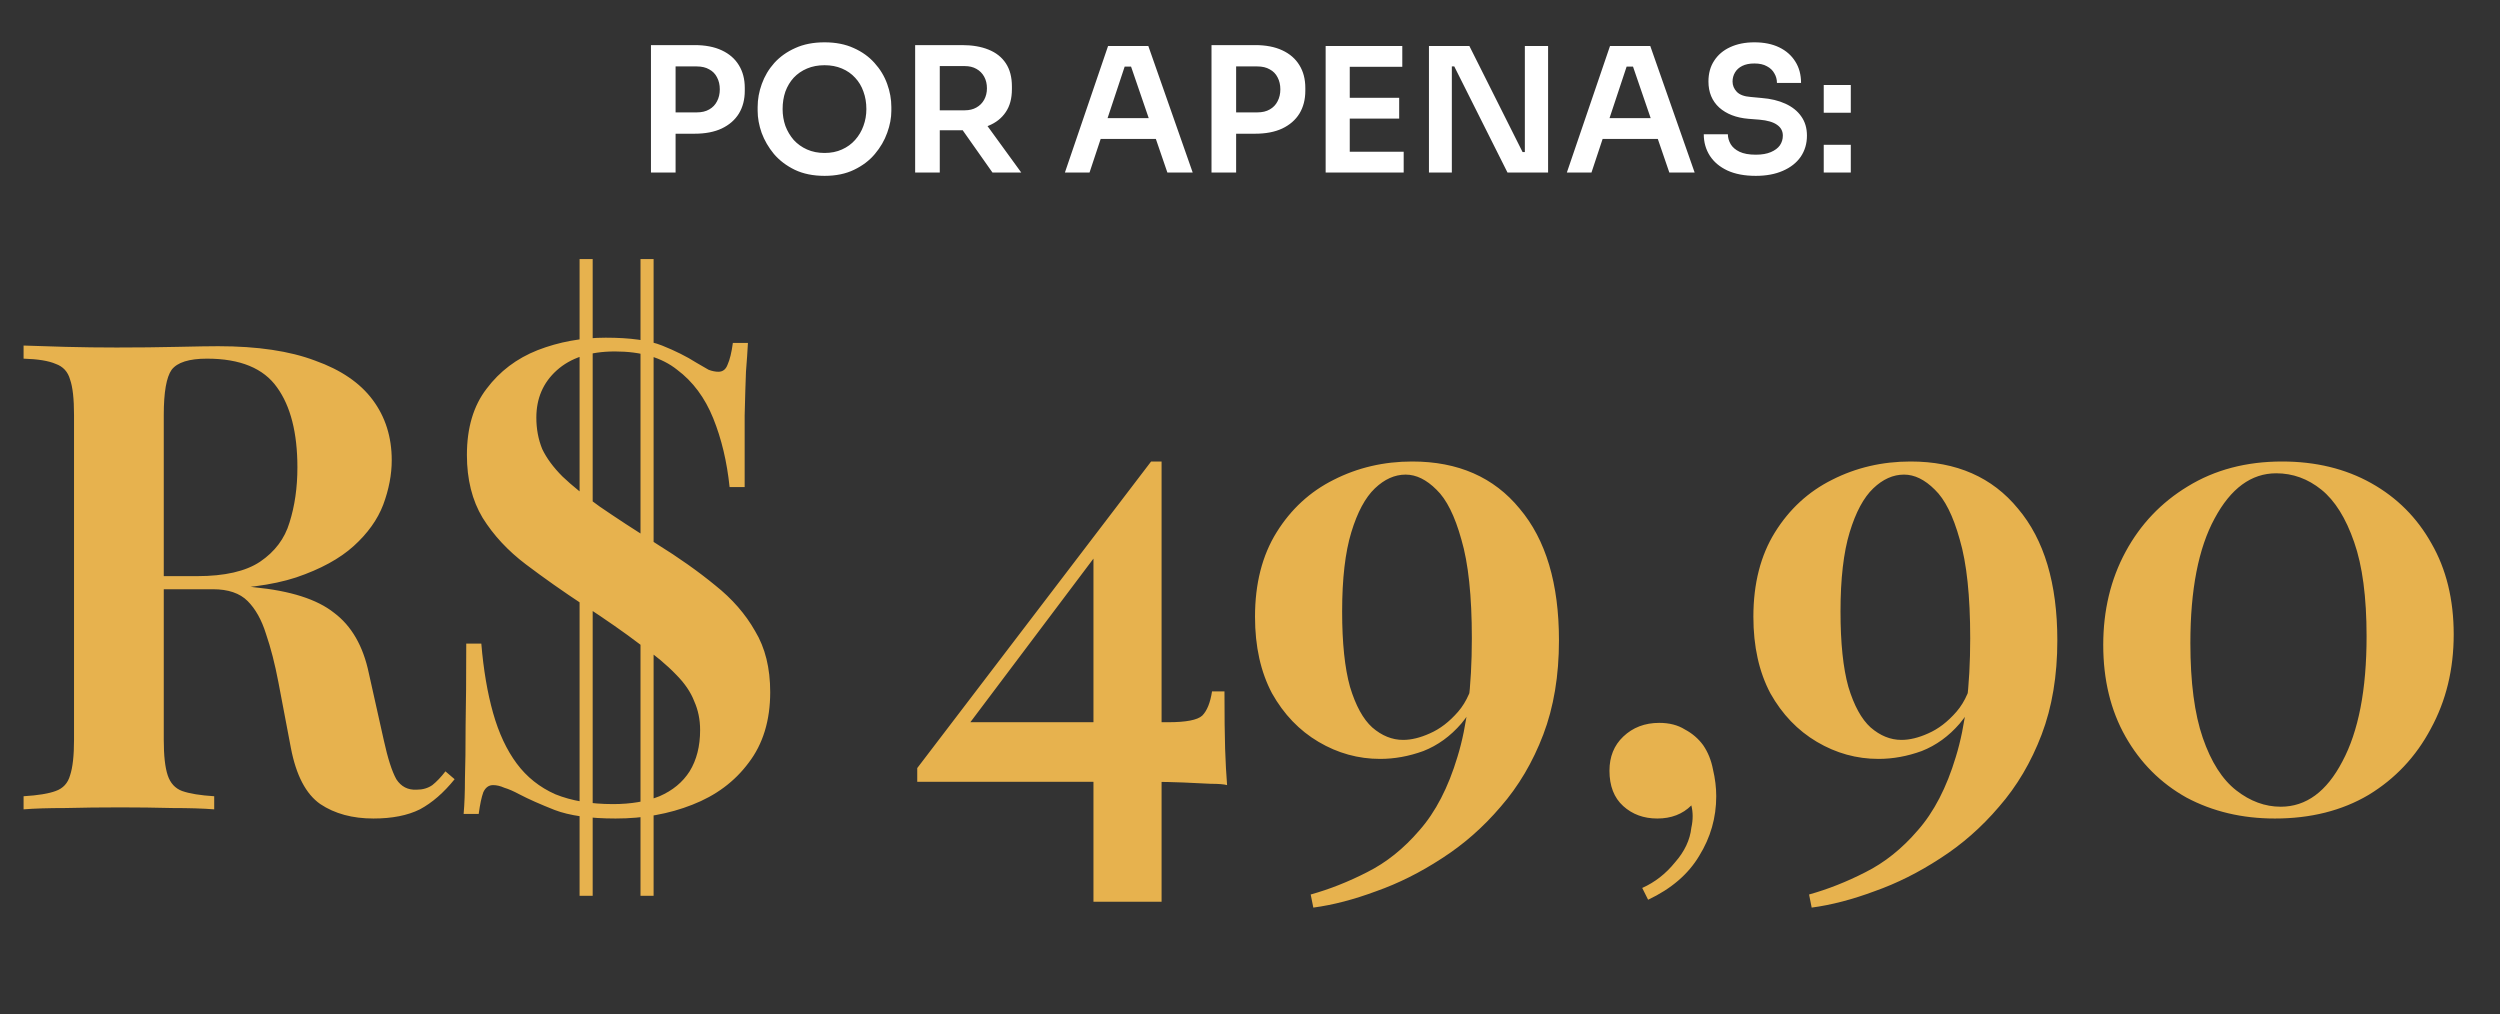
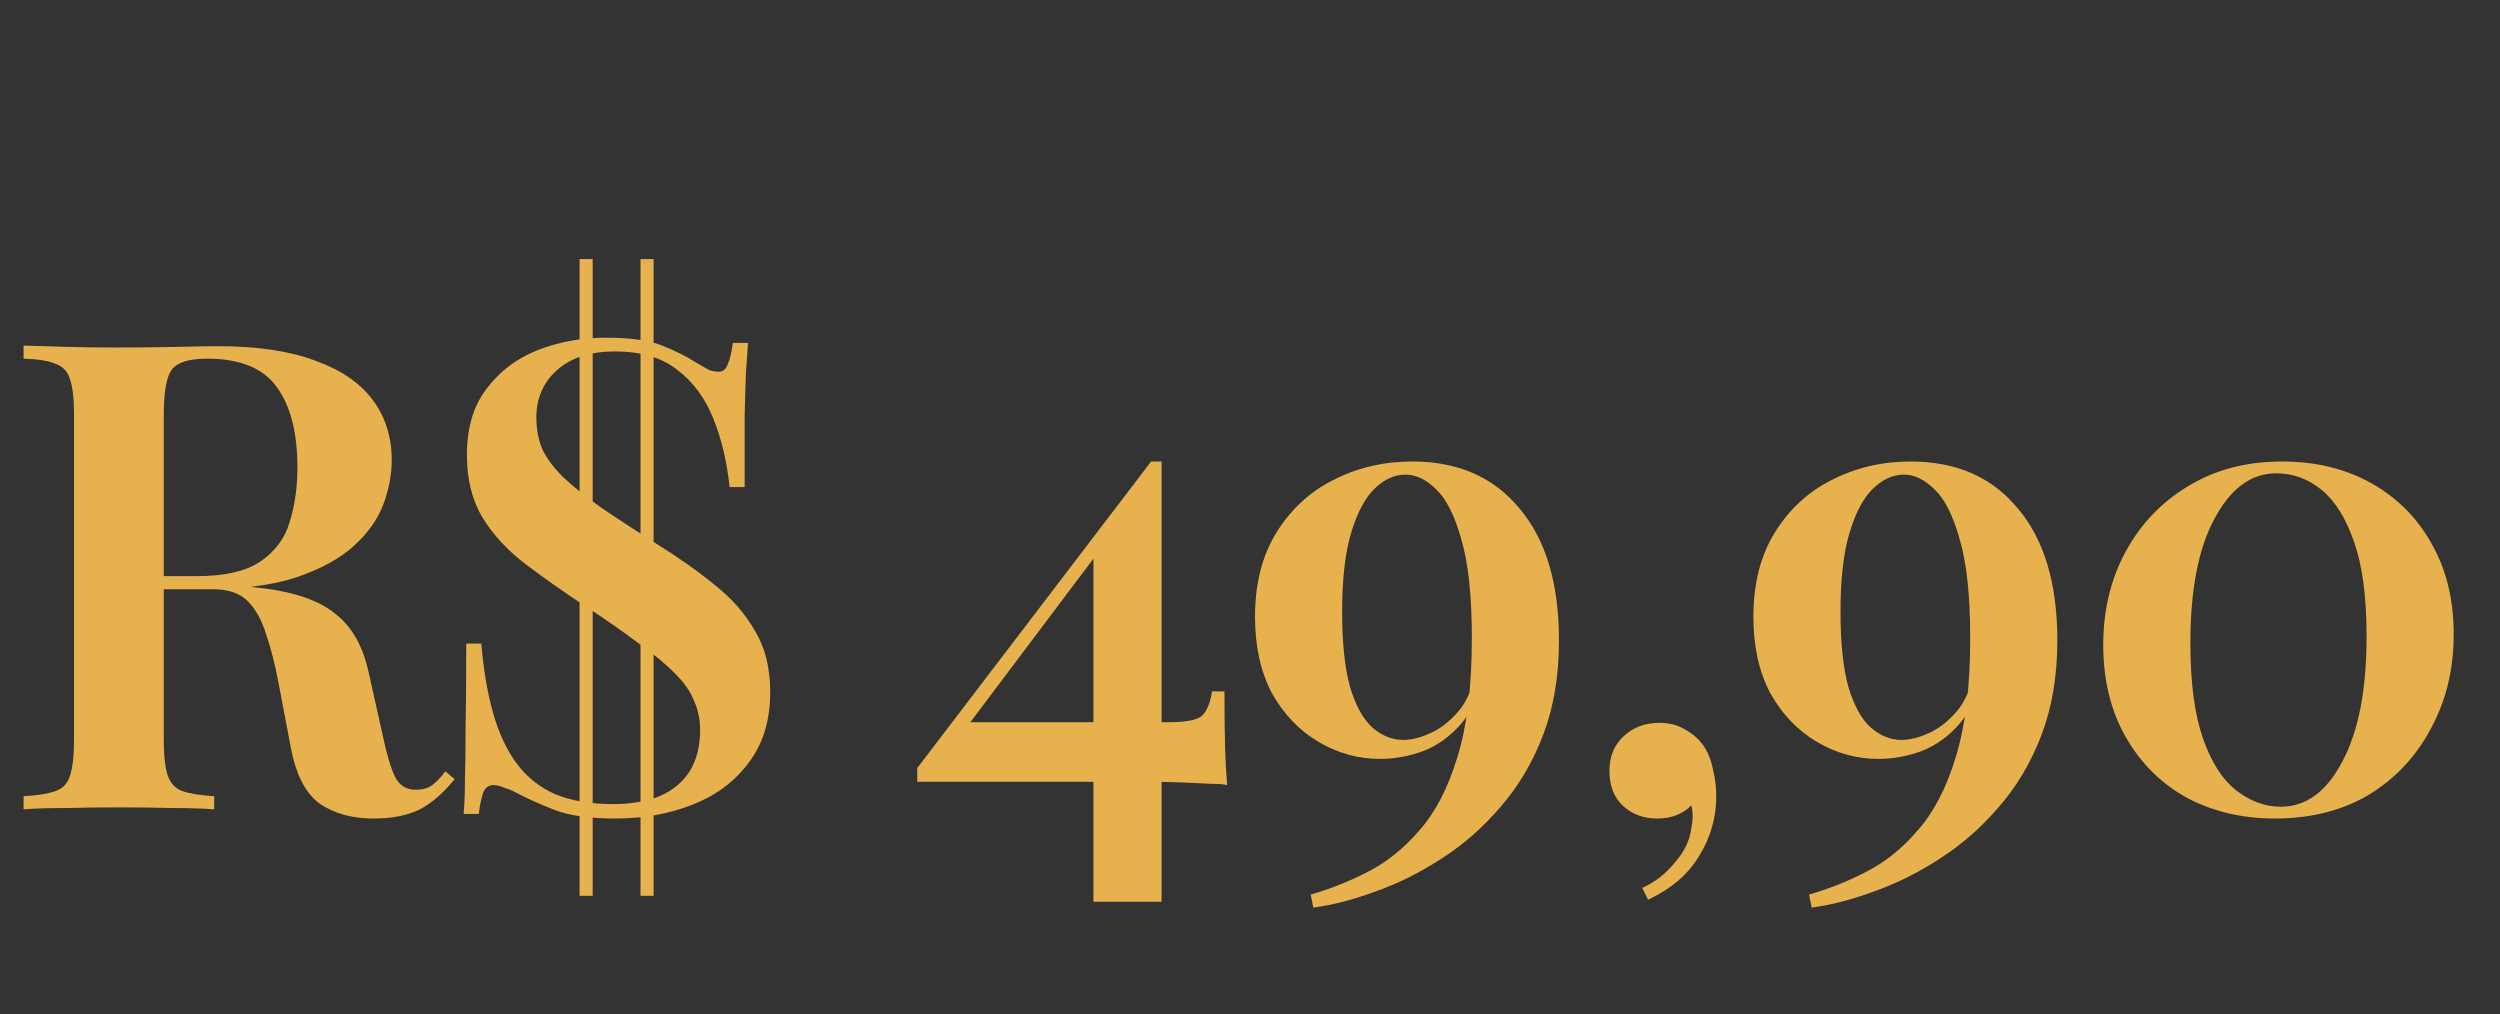
<svg xmlns="http://www.w3.org/2000/svg" width="594" height="241" viewBox="0 0 594 241" fill="none">
  <rect x="0" y="0" width="594" height="241" fill="#333333" stroke="none" />
  <path d="M5.603 82.103C8.197 82.207 11.518 82.311 15.565 82.414C19.611 82.518 23.658 82.57 27.705 82.57C32.789 82.57 37.614 82.518 42.18 82.414C46.745 82.311 49.962 82.259 51.83 82.259C61.168 82.259 68.847 83.4 74.865 85.683C80.987 87.862 85.553 90.975 88.562 95.022C91.571 99.068 93.076 103.841 93.076 109.341C93.076 112.765 92.401 116.293 91.052 119.925C89.703 123.453 87.369 126.721 84.048 129.73C80.728 132.739 76.162 135.23 70.351 137.201C64.644 139.069 57.329 140.003 48.406 140.003H33.464V136.89H46.849C53.386 136.89 58.367 135.749 61.791 133.466C65.319 131.079 67.654 127.966 68.795 124.127C70.04 120.184 70.663 115.826 70.663 111.053C70.663 102.856 69.054 96.526 65.838 92.064C62.621 87.499 57.07 85.216 49.184 85.216C44.929 85.216 42.128 86.098 40.779 87.862C39.534 89.626 38.911 93.206 38.911 98.601V175.801C38.911 179.537 39.222 182.338 39.845 184.206C40.468 186.074 41.609 187.319 43.269 187.942C45.033 188.564 47.575 188.979 50.896 189.187V192.3C48.302 192.092 44.981 191.988 40.935 191.988C36.888 191.885 32.789 191.833 28.639 191.833C23.969 191.833 19.611 191.885 15.565 191.988C11.518 191.988 8.197 192.092 5.603 192.3V189.187C9.027 188.979 11.57 188.564 13.23 187.942C14.994 187.319 16.135 186.074 16.654 184.206C17.277 182.338 17.588 179.537 17.588 175.801V98.601C17.588 94.762 17.277 91.96 16.654 90.197C16.135 88.329 14.994 87.084 13.23 86.461C11.57 85.735 9.027 85.32 5.603 85.216V82.103ZM33.464 137.357C38.34 137.564 42.387 137.824 45.604 138.135C48.924 138.343 51.726 138.55 54.009 138.758C56.395 138.965 58.522 139.225 60.39 139.536C69.002 140.366 75.332 142.389 79.379 145.606C83.529 148.719 86.279 153.492 87.628 159.925L91.208 175.957C92.142 180.211 93.127 183.272 94.165 185.14C95.306 186.904 96.915 187.734 98.99 187.63C100.443 187.63 101.688 187.267 102.726 186.541C103.763 185.711 104.801 184.621 105.838 183.272L108.017 185.14C105.423 188.357 102.674 190.743 99.768 192.3C96.863 193.752 93.179 194.479 88.718 194.479C83.737 194.479 79.534 193.337 76.11 191.054C72.686 188.668 70.352 184.206 69.106 177.669L66.149 162.104C65.319 157.746 64.333 153.907 63.192 150.587C62.154 147.266 60.702 144.672 58.834 142.805C56.966 140.937 54.216 140.003 50.585 140.003H33.775L33.464 137.357ZM143.934 80.235C149.744 80.235 154.206 80.858 157.319 82.103C160.432 83.348 163.13 84.697 165.413 86.15C166.658 86.876 167.644 87.447 168.37 87.862C169.2 88.173 169.978 88.329 170.705 88.329C171.742 88.329 172.469 87.758 172.884 86.617C173.402 85.475 173.818 83.763 174.129 81.481H177.709C177.605 83.452 177.449 85.735 177.242 88.329C177.138 90.923 177.034 94.399 176.93 98.757C176.93 103.011 176.93 108.666 176.93 115.722H173.351C172.728 109.704 171.431 104.256 169.459 99.38C167.488 94.503 164.635 90.663 160.899 87.862C157.267 84.957 152.339 83.504 146.113 83.504C140.198 83.504 135.581 85.008 132.26 88.017C129.044 90.923 127.435 94.658 127.435 99.224C127.435 101.922 127.902 104.412 128.836 106.695C129.874 108.874 131.482 111.053 133.661 113.232C135.944 115.411 138.901 117.798 142.533 120.392C146.165 122.882 150.678 125.839 156.074 129.263C161.262 132.48 165.88 135.749 169.926 139.069C173.973 142.286 177.138 145.917 179.421 149.964C181.807 153.907 183.001 158.732 183.001 164.439C183.001 171.184 181.289 176.787 177.864 181.249C174.544 185.711 170.082 189.031 164.479 191.21C158.979 193.389 152.909 194.479 146.268 194.479C140.146 194.479 135.321 193.804 131.793 192.455C128.369 191.106 125.568 189.861 123.389 188.72C122.04 187.993 120.846 187.475 119.809 187.163C118.875 186.748 117.993 186.541 117.163 186.541C116.125 186.541 115.347 187.111 114.828 188.253C114.413 189.394 114.05 191.106 113.739 193.389H110.159C110.366 191.003 110.47 188.201 110.47 184.984C110.574 181.768 110.626 177.617 110.626 172.533C110.73 167.345 110.781 160.807 110.781 152.921H114.361C114.88 159.147 115.814 164.647 117.163 169.42C118.512 174.193 120.379 178.188 122.766 181.404C125.153 184.621 128.214 187.06 131.949 188.72C135.788 190.276 140.354 191.054 145.646 191.054C149.9 191.054 153.584 190.432 156.697 189.187C159.81 187.838 162.196 185.866 163.856 183.272C165.516 180.574 166.347 177.306 166.347 173.467C166.347 170.976 165.88 168.693 164.946 166.618C164.116 164.439 162.663 162.312 160.588 160.237C158.512 158.058 155.659 155.671 152.027 153.077C148.499 150.379 144.038 147.266 138.642 143.738C133.765 140.522 129.199 137.305 124.945 134.088C120.691 130.872 117.267 127.188 114.673 123.038C112.182 118.887 110.937 113.906 110.937 108.096C110.937 101.662 112.493 96.422 115.606 92.376C118.719 88.225 122.766 85.164 127.747 83.193C132.831 81.221 138.227 80.235 143.934 80.235ZM140.821 61.558V212.845H137.708V61.558H140.821ZM155.296 61.558V212.845H152.183V61.558H155.296ZM273.502 109.652L274.125 113.699L227.275 175.957L228.521 171.599H277.549C281.803 171.599 284.501 171.08 285.642 170.042C286.784 168.901 287.562 166.981 287.977 164.283H290.934C290.934 170.198 290.986 174.764 291.09 177.98C291.194 181.093 291.349 183.947 291.557 186.541C290.83 186.333 289.533 186.229 287.666 186.229C285.798 186.126 283.619 186.022 281.129 185.918C278.638 185.814 276.044 185.762 273.346 185.762C270.752 185.762 268.262 185.762 265.875 185.762H217.937V182.494L273.502 109.652ZM275.992 109.652V214.245H259.805V129.886L273.502 109.652H275.992ZM335.546 109.652C346.441 109.652 354.95 113.388 361.072 120.859C367.297 128.226 370.41 138.654 370.41 152.143C370.41 160.548 369.165 168.019 366.675 174.556C364.185 181.093 360.812 186.8 356.558 191.677C352.407 196.554 347.738 200.652 342.55 203.973C337.465 207.293 332.277 209.887 326.985 211.755C321.693 213.727 316.713 215.024 312.043 215.646L311.421 212.533C315.883 211.288 320.345 209.524 324.806 207.241C329.372 204.959 333.522 201.638 337.258 197.28C341.097 192.922 344.106 187.111 346.285 179.848C348.568 172.481 349.71 163.09 349.71 151.676C349.71 141.611 348.879 133.777 347.219 128.174C345.663 122.571 343.691 118.628 341.305 116.345C338.918 113.958 336.48 112.765 333.989 112.765C331.395 112.765 328.957 113.855 326.674 116.034C324.391 118.213 322.524 121.689 321.071 126.462C319.618 131.235 318.892 137.513 318.892 145.295C318.892 152.766 319.514 158.732 320.76 163.194C322.109 167.656 323.872 170.872 326.052 172.844C328.334 174.815 330.773 175.801 333.367 175.801C335.338 175.801 337.465 175.282 339.748 174.245C342.135 173.207 344.366 171.495 346.441 169.108C348.516 166.722 349.917 163.453 350.643 159.303H352.2C351.577 164.595 349.917 168.797 347.219 171.91C344.625 174.919 341.616 177.098 338.192 178.447C334.768 179.692 331.343 180.315 327.919 180.315C322.731 180.315 317.854 178.966 313.289 176.268C308.723 173.57 305.039 169.731 302.238 164.75C299.54 159.666 298.191 153.596 298.191 146.54C298.191 138.654 299.903 131.961 303.327 126.462C306.752 120.962 311.265 116.812 316.868 114.01C322.575 111.105 328.801 109.652 335.546 109.652ZM394.237 171.754C396.624 171.754 398.647 172.273 400.307 173.311C402.071 174.245 403.524 175.49 404.666 177.046C405.807 178.707 406.585 180.626 407 182.805C407.519 184.984 407.778 187.111 407.778 189.187C407.778 194.271 406.43 198.992 403.732 203.35C401.138 207.708 397.091 211.184 391.591 213.779L390.191 210.977C393.2 209.628 395.794 207.605 397.973 204.907C400.256 202.313 401.553 199.563 401.864 196.658C402.279 194.79 402.279 193.026 401.864 191.366C399.789 193.441 397.091 194.479 393.77 194.479C390.554 194.479 387.856 193.493 385.677 191.521C383.498 189.55 382.408 186.748 382.408 183.117C382.408 179.796 383.498 177.098 385.677 175.023C387.96 172.844 390.813 171.754 394.237 171.754ZM453.958 109.652C464.853 109.652 473.361 113.388 479.483 120.859C485.709 128.226 488.822 138.654 488.822 152.143C488.822 160.548 487.577 168.019 485.086 174.556C482.596 181.093 479.224 186.8 474.97 191.677C470.819 196.554 466.15 200.652 460.962 203.973C455.877 207.293 450.689 209.887 445.397 211.755C440.105 213.727 435.124 215.024 430.455 215.646L429.833 212.533C434.294 211.288 438.756 209.524 443.218 207.241C447.784 204.959 451.934 201.638 455.67 197.28C459.509 192.922 462.518 187.111 464.697 179.848C466.98 172.481 468.121 163.09 468.121 151.676C468.121 141.611 467.291 133.777 465.631 128.174C464.074 122.571 462.103 118.628 459.716 116.345C457.33 113.958 454.891 112.765 452.401 112.765C449.807 112.765 447.369 113.855 445.086 116.034C442.803 118.213 440.935 121.689 439.483 126.462C438.03 131.235 437.304 137.513 437.304 145.295C437.304 152.766 437.926 158.732 439.171 163.194C440.52 167.656 442.284 170.872 444.463 172.844C446.746 174.815 449.184 175.801 451.778 175.801C453.75 175.801 455.877 175.282 458.16 174.245C460.546 173.207 462.777 171.495 464.853 169.108C466.928 166.722 468.329 163.453 469.055 159.303H470.612C469.989 164.595 468.329 168.797 465.631 171.91C463.037 174.919 460.028 177.098 456.603 178.447C453.179 179.692 449.755 180.315 446.331 180.315C441.143 180.315 436.266 178.966 431.7 176.268C427.135 173.57 423.451 169.731 420.65 164.75C417.952 159.666 416.603 153.596 416.603 146.54C416.603 138.654 418.315 131.961 421.739 126.462C425.163 120.962 429.677 116.812 435.28 114.01C440.987 111.105 447.213 109.652 453.958 109.652ZM542.221 109.652C550.211 109.652 557.267 111.364 563.389 114.788C569.511 118.213 574.284 122.986 577.708 129.108C581.236 135.23 583 142.441 583 150.742C583 159.043 581.185 166.514 577.553 173.155C574.025 179.796 569.096 185.036 562.767 188.875C556.437 192.611 549.018 194.479 540.509 194.479C532.727 194.479 525.723 192.818 519.497 189.498C513.375 186.074 508.55 181.249 505.022 175.023C501.494 168.797 499.73 161.534 499.73 153.233C499.73 145.035 501.494 137.668 505.022 131.131C508.55 124.594 513.479 119.406 519.809 115.567C526.242 111.624 533.713 109.652 542.221 109.652ZM540.821 112.454C534.906 112.454 530.029 116.034 526.19 123.193C522.351 130.249 520.431 140.107 520.431 152.766C520.431 162.104 521.417 169.627 523.388 175.334C525.36 181.041 528.006 185.192 531.326 187.786C534.647 190.38 538.175 191.677 541.91 191.677C547.928 191.677 552.805 188.097 556.541 180.937C560.38 173.778 562.3 163.868 562.3 151.209C562.3 141.871 561.314 134.4 559.342 128.796C557.371 123.09 554.777 118.939 551.56 116.345C548.343 113.751 544.764 112.454 540.821 112.454Z" fill="#E7B24E" />
-   <path d="M159.694 31.77V26.703H165.545C166.726 26.703 167.715 26.469 168.512 26.002C169.336 25.535 169.954 24.89 170.366 24.066C170.806 23.241 171.025 22.294 171.025 21.223C171.025 20.151 170.806 19.204 170.366 18.38C169.954 17.555 169.336 16.924 168.512 16.484C167.715 16.017 166.726 15.784 165.545 15.784H159.694V10.716H165.051C167.578 10.716 169.721 11.128 171.479 11.952C173.264 12.776 174.624 13.957 175.558 15.495C176.492 17.006 176.959 18.805 176.959 20.893V21.552C176.959 23.64 176.492 25.453 175.558 26.991C174.624 28.502 173.264 29.683 171.479 30.534C169.721 31.358 167.578 31.77 165.051 31.77H159.694ZM154.668 41V10.716H160.519V41H154.668ZM195.92 41.783C193.201 41.783 190.839 41.302 188.833 40.341C186.856 39.379 185.208 38.13 183.889 36.591C182.598 35.026 181.623 33.35 180.964 31.564C180.332 29.752 180.016 28.007 180.016 26.332V25.425C180.016 23.585 180.346 21.758 181.005 19.945C181.664 18.105 182.653 16.443 183.971 14.96C185.317 13.476 186.979 12.295 188.957 11.416C190.935 10.51 193.256 10.056 195.92 10.056C198.557 10.056 200.865 10.51 202.842 11.416C204.82 12.295 206.468 13.476 207.787 14.96C209.133 16.443 210.135 18.105 210.795 19.945C211.454 21.758 211.784 23.585 211.784 25.425V26.332C211.784 28.007 211.454 29.752 210.795 31.564C210.163 33.35 209.188 35.026 207.869 36.591C206.578 38.13 204.93 39.379 202.925 40.341C200.947 41.302 198.612 41.783 195.92 41.783ZM195.92 36.344C197.459 36.344 198.832 36.069 200.041 35.52C201.277 34.971 202.321 34.215 203.172 33.254C204.051 32.265 204.71 31.152 205.15 29.916C205.617 28.653 205.85 27.321 205.85 25.92C205.85 24.409 205.617 23.022 205.15 21.758C204.71 20.495 204.051 19.396 203.172 18.462C202.321 17.528 201.277 16.8 200.041 16.278C198.805 15.756 197.431 15.495 195.92 15.495C194.382 15.495 192.995 15.756 191.759 16.278C190.523 16.8 189.465 17.528 188.586 18.462C187.735 19.396 187.075 20.495 186.608 21.758C186.169 23.022 185.949 24.409 185.949 25.92C185.949 27.321 186.169 28.653 186.608 29.916C187.075 31.152 187.735 32.265 188.586 33.254C189.465 34.215 190.523 34.971 191.759 35.52C192.995 36.069 194.382 36.344 195.92 36.344ZM217.438 41V10.716H223.289V41H217.438ZM235.815 41L226.585 27.897H233.136L242.654 41H235.815ZM221.558 30.946V26.208H229.222C230.293 26.208 231.214 25.988 231.983 25.549C232.779 25.109 233.397 24.491 233.837 23.695C234.276 22.898 234.496 21.992 234.496 20.975C234.496 19.931 234.276 19.011 233.837 18.215C233.397 17.418 232.779 16.8 231.983 16.36C231.214 15.921 230.293 15.701 229.222 15.701H221.558V10.716H228.604C231.021 10.716 233.109 11.073 234.867 11.787C236.652 12.501 238.026 13.586 238.987 15.042C239.949 16.498 240.429 18.325 240.429 20.522V21.181C240.429 23.406 239.935 25.233 238.946 26.661C237.985 28.09 236.625 29.161 234.867 29.875C233.109 30.589 231.021 30.946 228.604 30.946H221.558ZM253.019 41L263.278 10.922H272.838L283.386 41H277.37L268.429 14.918L270.53 15.825H265.38L267.522 14.918L258.87 41H253.019ZM260.188 33.007L262.042 28.062H274.238L276.051 33.007H260.188ZM292.88 31.77V26.703H298.731C299.912 26.703 300.901 26.469 301.698 26.002C302.522 25.535 303.14 24.89 303.552 24.066C303.991 23.241 304.211 22.294 304.211 21.223C304.211 20.151 303.991 19.204 303.552 18.38C303.14 17.555 302.522 16.924 301.698 16.484C300.901 16.017 299.912 15.784 298.731 15.784H292.88V10.716H298.237C300.764 10.716 302.906 11.128 304.664 11.952C306.45 12.776 307.81 13.957 308.743 15.495C309.677 17.006 310.144 18.805 310.144 20.893V21.552C310.144 23.64 309.677 25.453 308.743 26.991C307.81 28.502 306.45 29.683 304.664 30.534C302.906 31.358 300.764 31.77 298.237 31.77H292.88ZM287.854 41V10.716H293.704V41H287.854ZM314.974 41V10.922H320.701V41H314.974ZM319.877 41V36.056H333.515V41H319.877ZM319.877 28.186V23.241H332.444V28.186H319.877ZM319.877 15.866V10.922H333.185V15.866H319.877ZM339.518 41V10.922H349.119L361.768 36.138H363.128L362.304 36.88V10.922H367.825V41H358.183L345.534 15.784H344.133L344.957 15.042V41H339.518ZM372.283 41L382.542 10.922H392.101L402.649 41H396.634L387.692 14.918L389.794 15.825H384.643L386.786 14.918L378.133 41H372.283ZM379.452 33.007L381.306 28.062H393.502L395.315 33.007H379.452ZM417.176 41.783C414.511 41.783 412.259 41.357 410.418 40.506C408.605 39.654 407.218 38.487 406.257 37.003C405.295 35.492 404.815 33.789 404.815 31.894H410.542C410.542 32.691 410.762 33.474 411.201 34.243C411.641 34.984 412.341 35.589 413.302 36.056C414.291 36.523 415.582 36.756 417.176 36.756C418.604 36.756 419.799 36.55 420.76 36.138C421.722 35.726 422.436 35.19 422.903 34.531C423.37 33.844 423.603 33.075 423.603 32.224C423.603 31.152 423.15 30.301 422.244 29.669C421.337 29.01 419.936 28.598 418.041 28.433L415.404 28.227C412.52 27.98 410.212 27.087 408.482 25.549C406.779 23.983 405.927 21.923 405.927 19.368C405.927 17.446 406.38 15.797 407.287 14.424C408.193 13.023 409.457 11.952 411.077 11.21C412.726 10.441 414.648 10.056 416.846 10.056C419.126 10.056 421.09 10.455 422.738 11.251C424.386 12.048 425.663 13.174 426.57 14.63C427.476 16.058 427.93 17.748 427.93 19.698H422.202C422.202 18.874 421.996 18.119 421.584 17.432C421.2 16.718 420.609 16.154 419.813 15.742C419.043 15.303 418.055 15.083 416.846 15.083C415.692 15.083 414.731 15.275 413.962 15.66C413.193 16.045 412.616 16.567 412.231 17.226C411.847 17.885 411.654 18.599 411.654 19.368C411.654 20.302 411.998 21.126 412.684 21.841C413.371 22.527 414.456 22.926 415.939 23.035L418.576 23.283C420.719 23.448 422.601 23.901 424.221 24.642C425.842 25.384 427.092 26.387 427.971 27.65C428.877 28.914 429.33 30.438 429.33 32.224C429.33 34.119 428.836 35.795 427.847 37.251C426.858 38.679 425.444 39.791 423.603 40.588C421.79 41.385 419.648 41.783 417.176 41.783ZM433.32 41V34.407H439.748V41H433.32ZM433.32 26.785V20.192H439.748V26.785H433.32Z" fill="white" />
</svg>